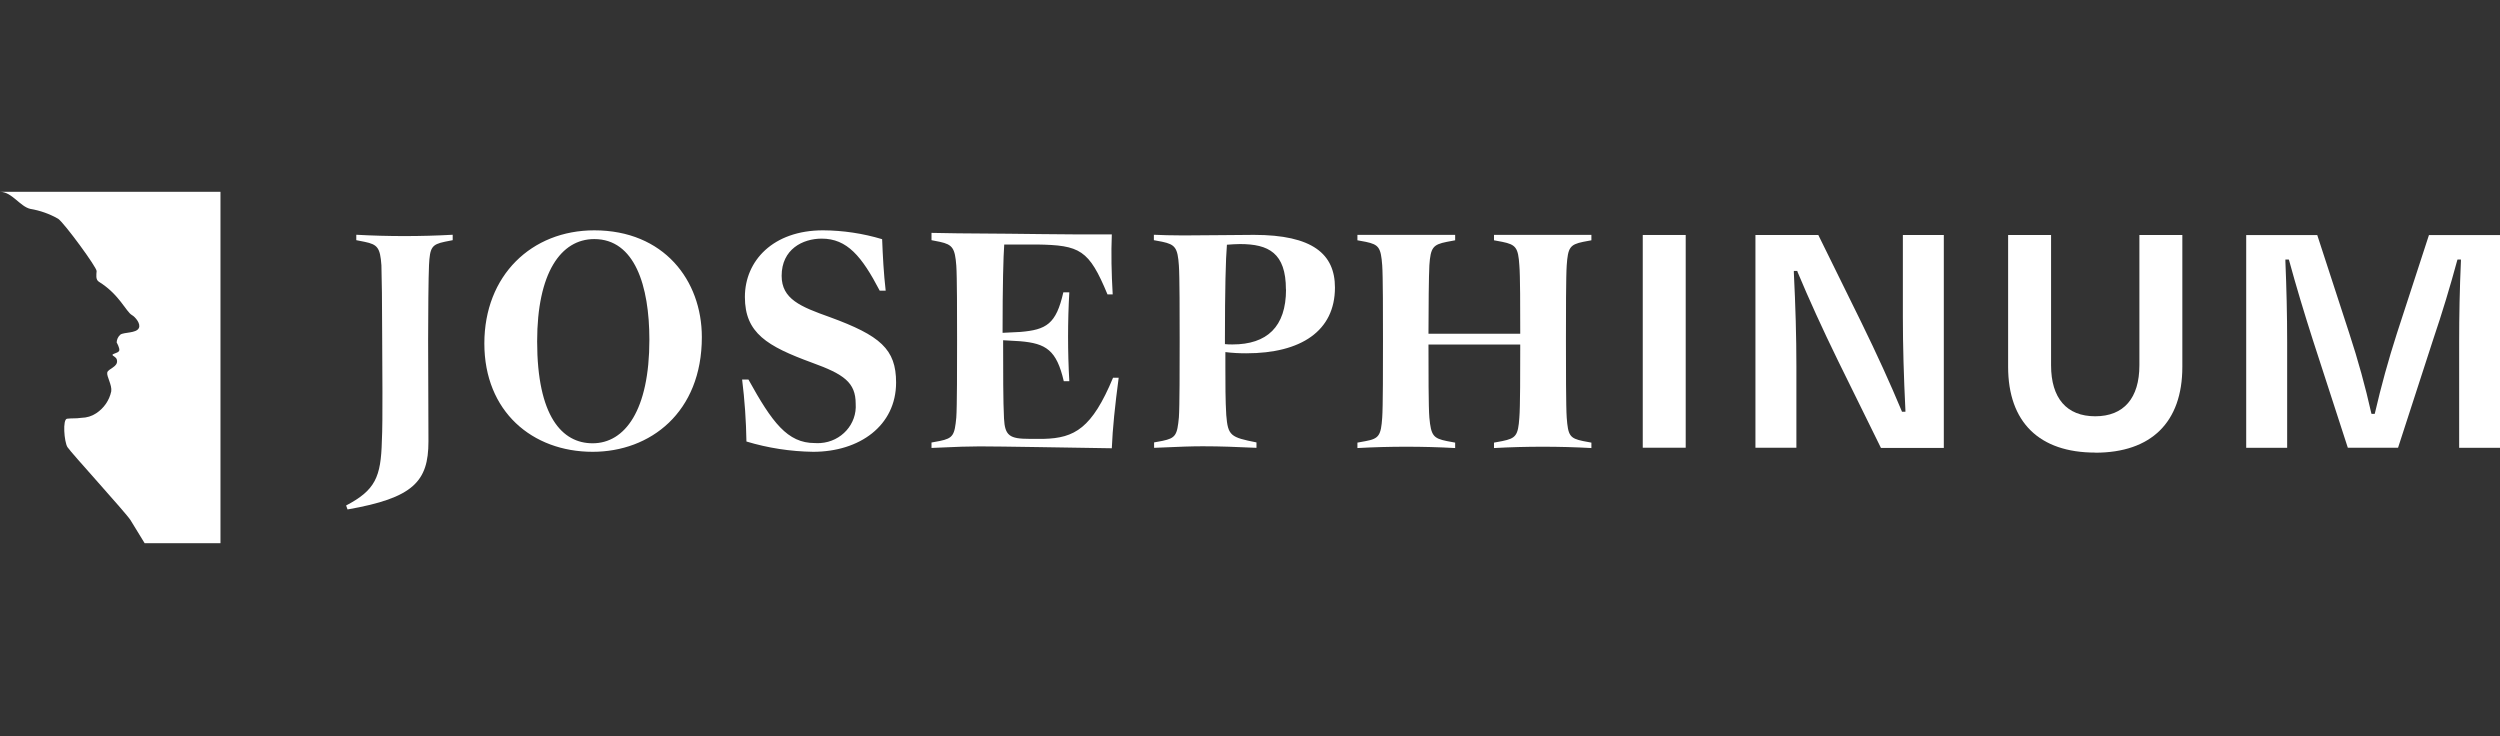
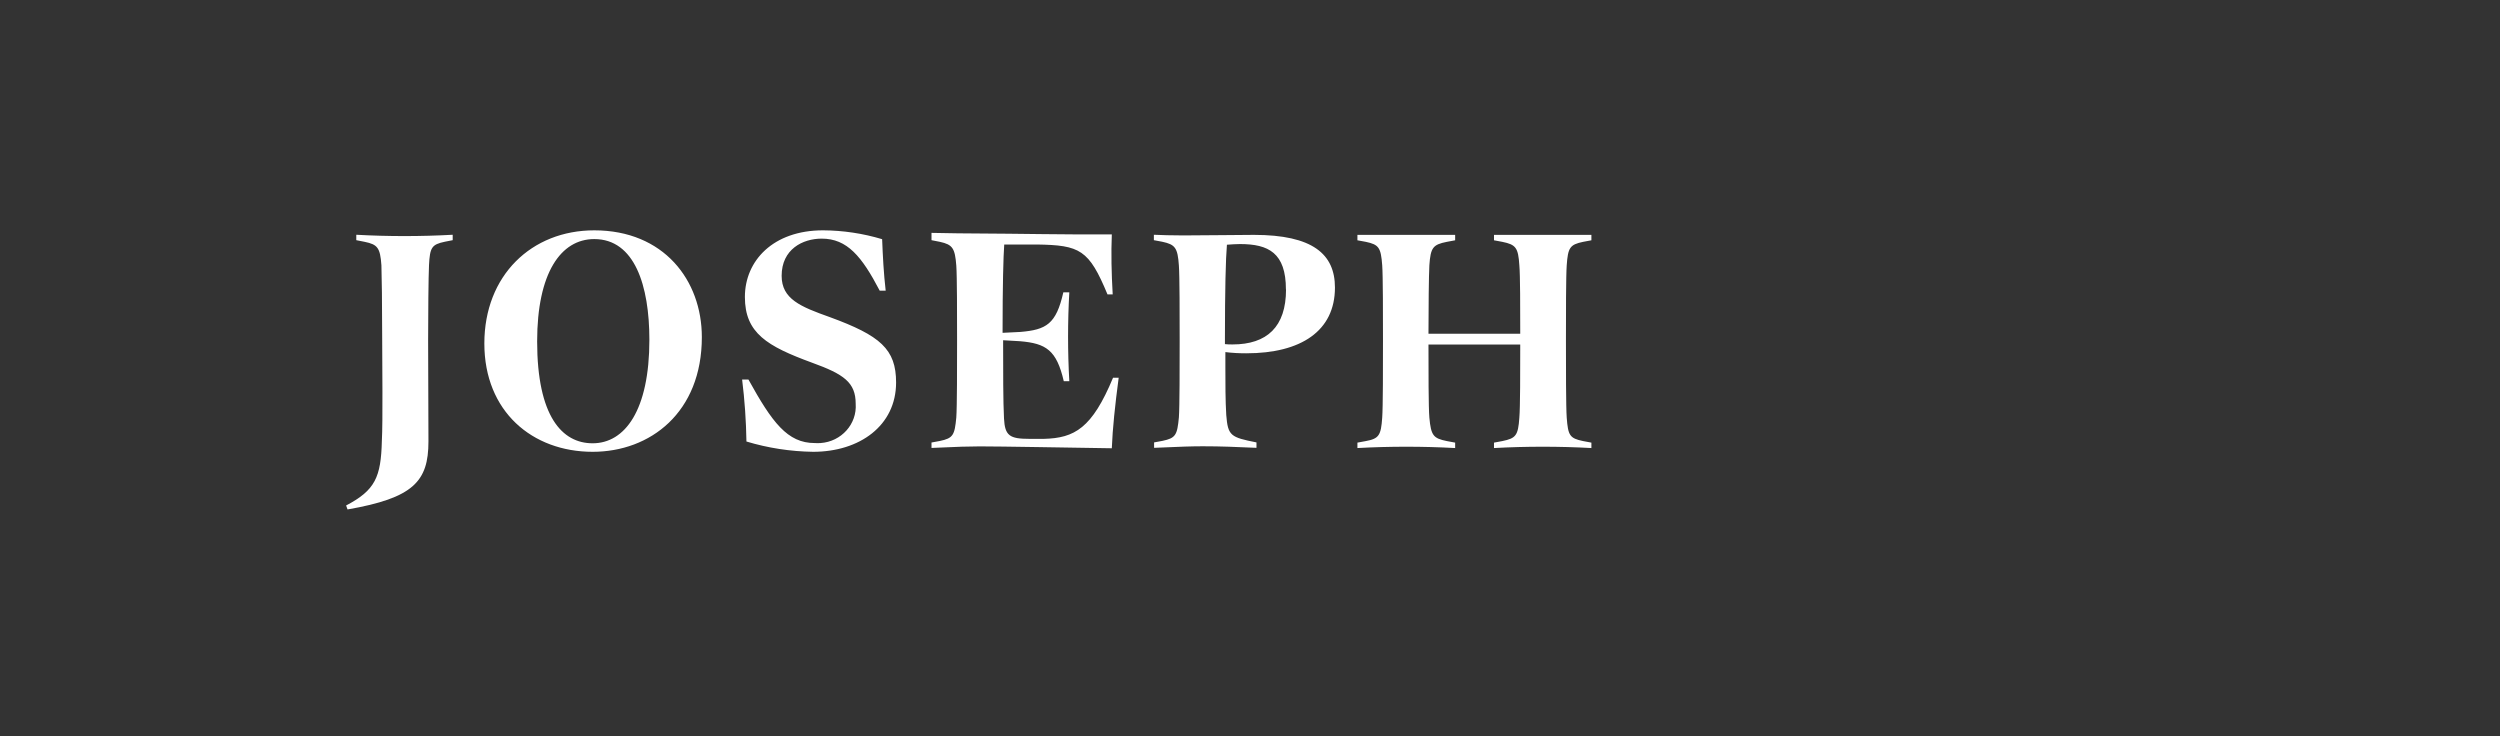
<svg xmlns="http://www.w3.org/2000/svg" id="Layer_1" data-name="Layer 1" viewBox="0 0 225.87 66.51">
  <rect x="0" y="0" width="225.87" height="66.51" fill="#333333" stroke="none" />
  <defs>
    <style>
      .cls-1 {
        fill: #fff;
      }
    </style>
  </defs>
  <g id="JOS_Logo_mitZusatz_DE_4C_pos_20220307" data-name="JOS Logo mitZusatz DE 4C pos 20220307">
    <g id="Gruppe_2263" data-name="Gruppe 2263">
-       <path id="Pfad_5329" data-name="Pfad 5329" class="cls-1" d="M189.3,40.9c5.06,0,7.87-2.75,7.87-7.75v-11.92h-3.88v11.77c0,2.97-1.41,4.61-3.99,4.61s-3.99-1.63-3.99-4.61v-11.77h-3.88v11.91c0,5,2.81,7.75,7.87,7.75Z" />
-       <path id="Pfad_5330" data-name="Pfad 5330" class="cls-1" d="M222,23.54l.03-.09h.31v.14c-.11,2.42-.16,4.87-.16,7.31v9.56h3.7v-19.22h-6.43l-2.89,8.87c-.78,2.42-1.44,4.83-1.98,7.17l-.03.11h-.29l-.03-.11c-.52-2.33-1.18-4.73-1.98-7.17l-2.89-8.87h-6.42v19.22h3.7v-9.56c0-2.44-.06-4.89-.16-7.31v-.14h.31l.03.09c.62,2.28,1.35,4.7,2.14,7.17l3.16,9.74h4.54l3.16-9.74c.83-2.45,1.56-4.87,2.18-7.17Z" />
-       <path id="Pfad_5331" data-name="Pfad 5331" class="cls-1" d="M162.41,24.58c1.02,2.44,2.22,5.08,3.67,8.05l3.86,7.84h5.68v-19.24h-3.7v7.37c0,2.64.08,5.41.23,8.46v.14h-.31l-.03-.08c-1.02-2.45-2.22-5.09-3.67-8.05l-3.86-7.84h-5.68v19.22h3.7v-7.37c0-2.66-.08-5.42-.23-8.46v-.14h.31l.03.1Z" />
-       <rect id="Rechteck_1042" data-name="Rechteck 1042" class="cls-1" x="148.42" y="21.23" width="3.88" height="19.22" />
-     </g>
+       </g>
    <path id="Pfad_5332" data-name="Pfad 5332" class="cls-1" d="M143.03,21.85l.75-.14v-.49h-8.8v.49l.75.14c1.22.25,1.44.52,1.54,2.12.08.83.08,3.96.08,6.18h-8.29c0-2.23.03-5.34.08-6.18.11-1.6.32-1.87,1.58-2.12l.75-.14v-.49h-8.83v.49l.76.14c1.18.25,1.36.52,1.48,2.12.07.91.07,4.62.07,6.81,0,2.3,0,6.02-.07,6.95-.11,1.6-.29,1.9-1.48,2.12l-.76.14v.49c2.94-.16,5.89-.16,8.83,0v-.49l-.75-.14c-1.22-.25-1.43-.49-1.58-2.12-.08-.9-.08-4.28-.08-6.6h8.29c0,2.36,0,5.74-.08,6.6-.11,1.63-.32,1.87-1.54,2.12l-.75.14v.49c2.93-.16,5.87-.16,8.8,0v-.49l-.75-.14c-1.22-.25-1.36-.52-1.48-2.12-.07-.91-.07-4.65-.07-6.95s0-5.88.07-6.81c.11-1.6.29-1.87,1.48-2.12M116.19,26.15c0,3.38-1.72,4.97-4.84,4.97-.23,0-.46,0-.68-.03v-.49c0-4.34.07-7.26.18-8.49.42-.03.83-.06,1.18-.06,2.58,0,4.15.8,4.15,4.1M112.61,31.92c4.92,0,8-2.01,8-5.94,0-3.02-2.01-4.76-7.32-4.76-1.48,0-4.27.05-6.38.05-1.12,0-1.93-.03-2.66-.06v.49l.75.14c1.18.25,1.4.55,1.51,2.15.07.94.07,4.59.07,6.74,0,2.33,0,6.05-.07,6.98-.15,1.6-.29,1.87-1.48,2.12l-.76.14v.49c2.43-.11,3.47-.14,4.41-.14,1.62,0,3.02.06,4.84.14v-.49c-2.34-.46-2.58-.6-2.73-2.47-.08-1.29-.08-2.88-.08-4.31v-1.38c.63.08,1.26.11,1.9.11M100.56,34.13c-1.9,4.56-3.47,5.45-6.25,5.52h-1.3c-1.79,0-2.22-.28-2.3-1.84-.08-1.46-.08-4.31-.08-7.01v-.06l1.54.09c2.34.2,3.29.8,3.94,3.61h.5c-.15-2.68-.15-5.36,0-8.03h-.54c-.65,2.88-1.54,3.38-3.88,3.58l-1.61.08c0-4.31.07-6.88.15-7.98h2.94c3.91.06,4.71.46,6.39,4.51h.47c-.11-1.9-.15-3.73-.08-5.42-3.42.03-9.57-.08-11.49-.08-1.7,0-3.12-.03-4.8-.06v.66l.76.15c1.15.25,1.36.58,1.48,2.15.07.94.07,4.59.07,6.74,0,2.33,0,6.02-.07,6.98-.15,1.6-.29,1.87-1.48,2.12l-.76.14v.49c2.3-.11,3.52-.14,4.35-.14,1.93,0,7.94.11,11.94.17.07-1.78.29-3.88.62-6.37h-.52,0ZM73.46,40.82c4.2,0,7.5-2.36,7.5-6.26,0-3.02-1.43-4.24-5.99-5.91-2.64-.94-4.35-1.63-4.35-3.73,0-2.4,1.9-3.36,3.62-3.36,2.3,0,3.62,1.6,5.24,4.7h.54c-.18-1.56-.26-3.1-.32-4.65-1.73-.52-3.53-.79-5.34-.8-4.51,0-7.06,2.75-7.06,6.02s2.01,4.45,6.07,5.94c2.87,1.04,3.94,1.78,3.94,3.71.13,1.83-1.29,3.42-3.18,3.55-.17.01-.35.01-.52,0-2.47,0-3.85-1.87-5.99-5.74h-.57c.23,1.86.36,3.73.39,5.6,1.95.59,3.98.9,6.02.93M53.54,40.05c-2.76,0-5.01-2.44-5.01-9.21,0-6.18,2.14-9.24,5.16-9.24,3.65,0,4.98,4.2,4.98,9.1,0,6.37-2.21,9.35-5.13,9.35M53.54,40.82c5.21,0,9.87-3.55,9.87-10.36,0-5.14-3.44-9.65-9.72-9.65-5.66,0-9.93,4.07-9.93,10.22s4.33,9.79,9.79,9.79M31.39,46.03c5.96-1.04,7.32-2.53,7.32-6.15l-.03-9.15c0-2.15.03-5.83.08-6.77.08-1.6.24-1.87,1.43-2.12l.71-.14v-.49c-2.9.16-5.81.16-8.71,0v.49l.76.15c1.15.24,1.4.52,1.51,2.12.03.63.07,3.76.07,6.66,0,2.15.07,7.43-.03,9.21-.08,3.27-.6,4.45-3.23,5.83l.13.36Z" />
-     <path id="Pfad_5333" data-name="Pfad 5333" class="cls-1" d="M0,17.33c1.07,0,1.8,1.32,2.73,1.54.89.15,1.75.45,2.53.9.55.38,3.49,4.39,3.47,4.72s-.11.77.21.97c1.83,1.13,2.45,2.7,2.97,3,.31.17.84.8.63,1.19-.24.47-1.33.35-1.66.58-.21.18-.33.44-.34.71,0,0,.31.53.23.75-.1.25-.83.27-.54.46.26.17.32.25.34.41.1.6-.81.75-.88,1.1s.45,1.13.36,1.7c-.17.81-.66,1.52-1.36,1.98-.39.26-.85.4-1.33.41-.58.08-.76.02-1.3.08-.42.05-.26,2.07.03,2.56.29.47,5.31,5.97,5.7,6.6.39.64,1.28,2.09,1.28,2.09h6.85v-31.75H0Z" />
  </g>
</svg>